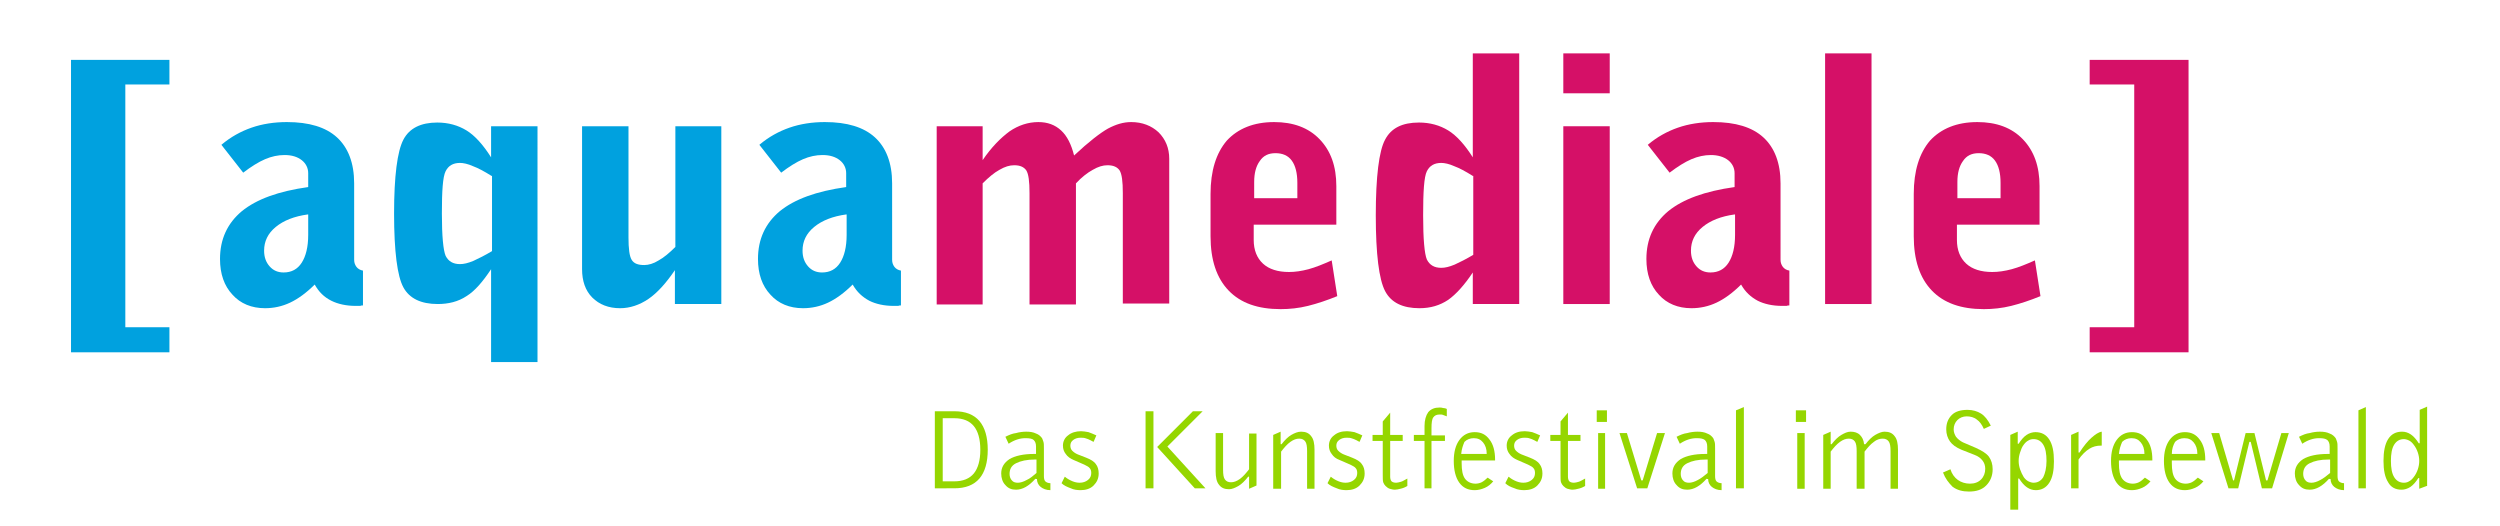
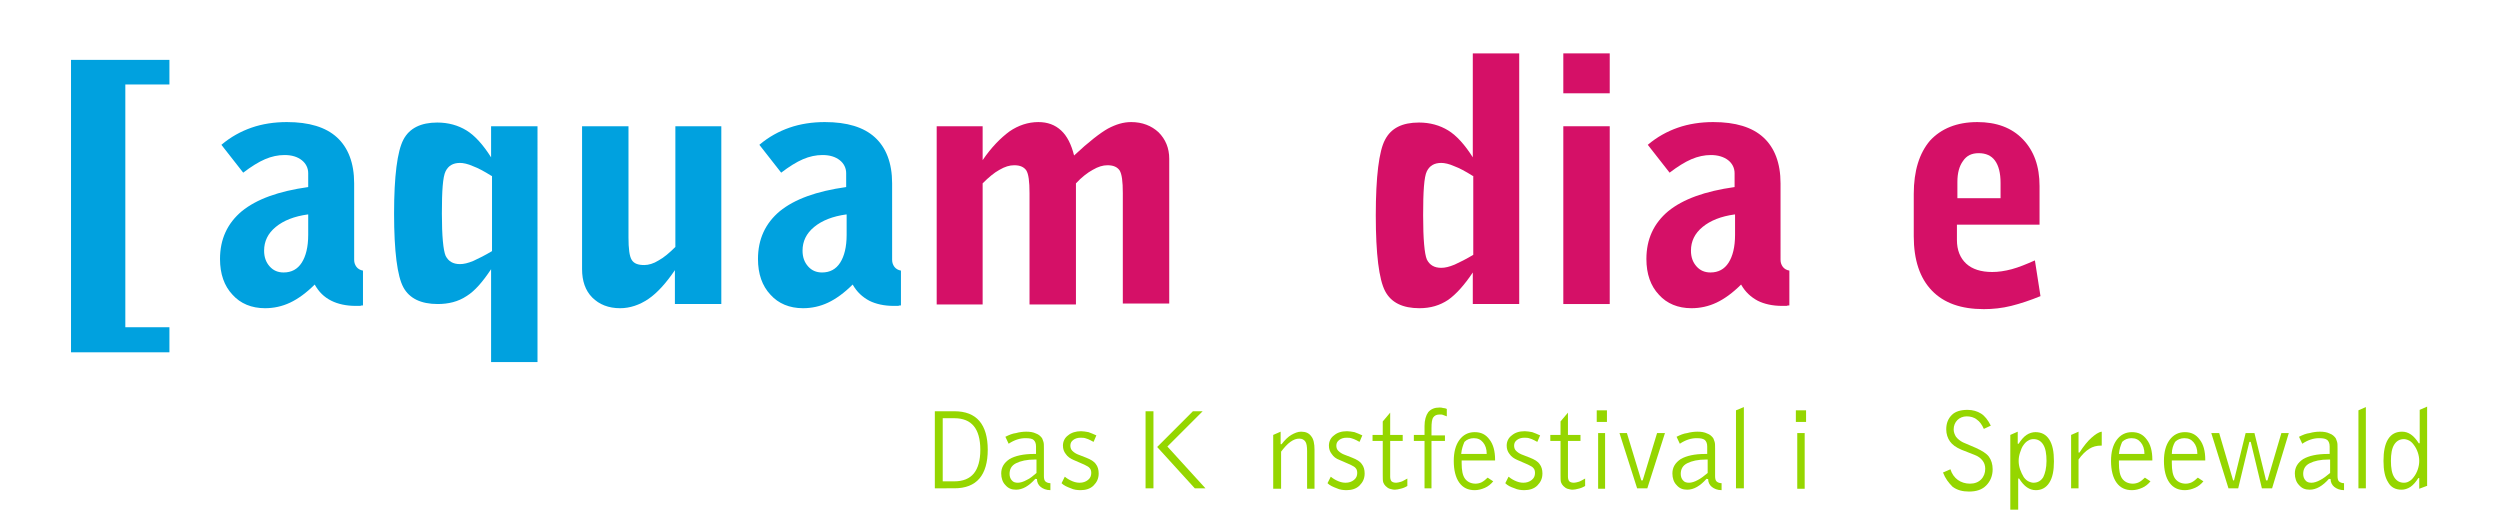
<svg xmlns="http://www.w3.org/2000/svg" xmlns:xlink="http://www.w3.org/1999/xlink" version="1.1" id="Ebene_1" x="0px" y="0px" viewBox="0 0 538.6 113.4" style="enable-background:new 0 0 538.6 113.4;" xml:space="preserve">
  <style type="text/css">
	.st0{fill:#00A1DF;}
	.st1{clip-path:url(#SVGID_2_);fill:#00A1DF;}
	.st2{clip-path:url(#SVGID_2_);fill:#D51067;}
	.st3{clip-path:url(#SVGID_2_);fill:#95D600;}
</style>
  <polygon class="st0" points="27,70.5 36.5,70.5 36.5,75.9 15.3,75.9 15.3,12.9 36.5,12.9 36.5,18.2 27,18.2 " />
  <g>
    <defs>
      <rect id="SVGID_1_" width="538.6" height="113.4" />
    </defs>
    <clipPath id="SVGID_2_">
      <use xlink:href="#SVGID_1_" style="overflow:visible;" />
    </clipPath>
    <path class="st1" d="M67.8,61.3c-1.8,1.8-3.6,3.1-5.3,3.9c-1.7,0.8-3.5,1.2-5.4,1.2c-2.9,0-5.3-1-7-2.9c-1.8-1.9-2.7-4.5-2.7-7.7   c0-4.3,1.6-7.7,4.7-10.3c3.2-2.6,7.9-4.3,14.3-5.2v-3c0-1.1-0.5-2.1-1.4-2.8c-0.9-0.7-2.1-1.1-3.7-1.1c-1.4,0-2.8,0.3-4.2,0.9   c-1.4,0.6-3,1.6-4.7,2.9l-4.7-6c2-1.7,4.2-2.9,6.5-3.7c2.3-0.8,4.9-1.2,7.6-1.2c4.8,0,8.4,1.1,10.8,3.3c2.4,2.2,3.7,5.5,3.7,9.9V56   c0,0.6,0.2,1.1,0.5,1.5c0.3,0.4,0.8,0.7,1.4,0.8l0,7.5c-0.2,0-0.4,0-0.6,0.1c-0.2,0-0.6,0-1,0c-2,0-3.8-0.4-5.2-1.1   C69.8,64,68.7,62.9,67.8,61.3 M66.3,46.2c-2.9,0.4-5.2,1.3-6.9,2.7c-1.7,1.4-2.5,3.1-2.5,5.1c0,1.4,0.4,2.5,1.2,3.4   c0.8,0.9,1.8,1.3,3,1.3c1.7,0,3-0.7,3.9-2.1c0.9-1.4,1.4-3.4,1.4-6V46.2z" />
    <path class="st1" d="M115.8,78h-10V58c-1.8,2.7-3.5,4.7-5.3,5.8c-1.8,1.2-3.9,1.7-6.2,1.7c-3.6,0-6.1-1.2-7.4-3.6   c-1.3-2.4-2-7.7-2-15.9c0-8.1,0.7-13.4,2-15.9c1.3-2.5,3.8-3.7,7.3-3.7c2.4,0,4.5,0.6,6.3,1.7c1.8,1.1,3.6,3.1,5.3,5.8v-6.7h10V78z    M105.9,37.9c-1.6-1-2.9-1.7-4-2.1c-1.1-0.5-2.1-0.7-2.8-0.7c-1.5,0-2.5,0.6-3.1,1.8c-0.6,1.2-0.8,4.2-0.8,9.1s0.3,7.9,0.8,9.1   c0.6,1.2,1.6,1.8,3.1,1.8c0.8,0,1.7-0.2,2.9-0.7c1.1-0.5,2.5-1.2,4-2.1V37.9z" />
    <path class="st1" d="M155.4,27.2v38.3h-10v-7.3c-1.9,2.8-3.8,4.9-5.7,6.2c-1.9,1.3-4,2-6.1,2c-2.5,0-4.5-0.8-6-2.3   c-1.5-1.5-2.2-3.6-2.2-6.1V27.2h10v23.9c0,2.5,0.2,4.1,0.7,4.9c0.5,0.8,1.4,1.1,2.7,1.1c0.9,0,2-0.3,3.1-1c1.1-0.6,2.3-1.6,3.6-2.9   v-26H155.4z" />
    <path class="st1" d="M183.7,61.3c-1.8,1.8-3.6,3.1-5.3,3.9c-1.7,0.8-3.5,1.2-5.4,1.2c-2.9,0-5.3-1-7-2.9c-1.8-1.9-2.7-4.5-2.7-7.7   c0-4.3,1.6-7.7,4.7-10.3c3.2-2.6,7.9-4.3,14.3-5.2v-3c0-1.1-0.5-2.1-1.4-2.8c-0.9-0.7-2.1-1.1-3.7-1.1c-1.4,0-2.8,0.3-4.2,0.9   c-1.4,0.6-3,1.6-4.7,2.9l-4.7-6c2-1.7,4.2-2.9,6.5-3.7c2.3-0.8,4.9-1.2,7.6-1.2c4.8,0,8.4,1.1,10.8,3.3c2.4,2.2,3.7,5.5,3.7,9.9V56   c0,0.6,0.2,1.1,0.5,1.5c0.3,0.4,0.8,0.7,1.4,0.8l0,7.5c-0.2,0-0.4,0-0.6,0.1c-0.2,0-0.6,0-1,0c-2,0-3.8-0.4-5.2-1.1   C185.8,64,184.6,62.9,183.7,61.3 M182.3,46.2c-2.9,0.4-5.2,1.3-6.9,2.7c-1.7,1.4-2.5,3.1-2.5,5.1c0,1.4,0.4,2.5,1.2,3.4   c0.8,0.9,1.8,1.3,3,1.3c1.7,0,3-0.7,3.9-2.1c0.9-1.4,1.4-3.4,1.4-6V46.2z" />
    <path class="st2" d="M201.8,65.5V27.2h9.9v7.3c1.9-2.8,3.9-4.8,5.8-6.2c1.9-1.3,4-2,6.2-2c2,0,3.6,0.6,4.9,1.8   c1.3,1.2,2.2,3,2.8,5.4c3.2-3,5.7-4.9,7.3-5.8c1.7-0.9,3.3-1.4,5-1.4c2.4,0,4.4,0.8,5.9,2.2c1.5,1.5,2.3,3.4,2.3,5.7v31.2h-10V41.6   c0-2.5-0.2-4.1-0.7-4.9c-0.5-0.7-1.3-1.1-2.6-1.1c-1,0-2,0.3-3.2,1c-1.1,0.6-2.4,1.6-3.6,2.9v26.1h-10V41.6c0-2.5-0.2-4.1-0.7-4.9   c-0.5-0.7-1.3-1.1-2.6-1.1c-1,0-2,0.3-3.2,1c-1.1,0.6-2.3,1.6-3.6,2.9v26.1H201.8z" />
-     <path class="st2" d="M288.1,63.8c-2.2,0.9-4.3,1.6-6.3,2.1c-2,0.5-4,0.7-5.9,0.7c-4.9,0-8.6-1.3-11.2-4c-2.6-2.7-3.9-6.6-3.9-11.7   v-9.1c0-5,1.2-8.8,3.5-11.5c2.4-2.6,5.8-4,10.2-4c4.1,0,7.4,1.2,9.8,3.7c2.4,2.5,3.6,5.8,3.6,10.1v8.3h-17.8v3.3   c0,2.2,0.7,3.9,2,5.1c1.3,1.2,3.2,1.8,5.6,1.8c1.3,0,2.7-0.2,4.2-0.6c1.5-0.4,3.2-1.1,5-1.9L288.1,63.8z M270.1,42.7h9.4v-3.3   c0-2.1-0.4-3.7-1.2-4.8c-0.8-1.1-2-1.6-3.5-1.6c-1.5,0-2.6,0.5-3.4,1.7c-0.8,1.1-1.2,2.6-1.2,4.5V42.7z" />
    <path class="st2" d="M327.3,65.5h-10v-6.8c-1.8,2.7-3.6,4.7-5.3,5.9c-1.8,1.2-3.8,1.8-6.2,1.8c-3.6,0-6.1-1.2-7.4-3.7   c-1.3-2.5-2-7.9-2-16.3c0-8.4,0.7-13.9,2-16.3c1.3-2.5,3.7-3.7,7.3-3.7c2.4,0,4.5,0.6,6.3,1.7c1.8,1.1,3.6,3.1,5.3,5.8V11.5h10   V65.5z M317.3,37.9c-1.6-1-2.9-1.7-4-2.1c-1.1-0.5-2.1-0.7-2.8-0.7c-1.5,0-2.5,0.6-3.1,1.8c-0.6,1.2-0.8,4.4-0.8,9.5   c0,5.2,0.3,8.3,0.8,9.5c0.6,1.2,1.6,1.8,3.1,1.8c0.8,0,1.7-0.2,2.9-0.7c1.1-0.5,2.5-1.2,4-2.1V37.9z" />
    <path class="st2" d="M336.8,11.5h10v8.6h-10V11.5z M336.8,27.2h10v38.3h-10V27.2z" />
    <path class="st2" d="M375.1,61.3c-1.8,1.8-3.6,3.1-5.3,3.9c-1.7,0.8-3.5,1.2-5.4,1.2c-2.9,0-5.3-1-7-2.9c-1.8-1.9-2.7-4.5-2.7-7.7   c0-4.3,1.6-7.7,4.7-10.3c3.2-2.6,7.9-4.3,14.3-5.2v-3c0-1.1-0.5-2.1-1.4-2.8c-0.9-0.7-2.2-1.1-3.7-1.1c-1.4,0-2.8,0.3-4.2,0.9   c-1.4,0.6-3,1.6-4.7,2.9l-4.7-6c2-1.7,4.2-2.9,6.5-3.7c2.3-0.8,4.9-1.2,7.6-1.2c4.8,0,8.4,1.1,10.8,3.3c2.4,2.2,3.7,5.5,3.7,9.9V56   c0,0.6,0.2,1.1,0.5,1.5c0.3,0.4,0.8,0.7,1.4,0.8l0,7.5c-0.2,0-0.4,0-0.6,0.1c-0.2,0-0.6,0-1,0c-2,0-3.8-0.4-5.2-1.1   C377.2,64,376,62.9,375.1,61.3 M373.7,46.2c-2.9,0.4-5.2,1.3-6.9,2.7c-1.7,1.4-2.5,3.1-2.5,5.1c0,1.4,0.4,2.5,1.2,3.4   c0.8,0.9,1.8,1.3,3,1.3c1.7,0,3-0.7,3.9-2.1c0.9-1.4,1.4-3.4,1.4-6V46.2z" />
-     <rect x="393.2" y="11.5" class="st2" width="10" height="54" />
    <path class="st2" d="M439.6,63.8c-2.2,0.9-4.3,1.6-6.3,2.1c-2,0.5-4,0.7-5.9,0.7c-4.9,0-8.6-1.3-11.2-4c-2.6-2.7-3.9-6.6-3.9-11.7   v-9.1c0-5,1.2-8.8,3.5-11.5c2.4-2.6,5.8-4,10.2-4c4.1,0,7.4,1.2,9.8,3.7c2.4,2.5,3.6,5.8,3.6,10.1v8.3h-17.8v3.3   c0,2.2,0.7,3.9,2,5.1c1.3,1.2,3.2,1.8,5.6,1.8c1.3,0,2.7-0.2,4.2-0.6c1.5-0.4,3.2-1.1,5-1.9L439.6,63.8z M421.6,42.7h9.4v-3.3   c0-2.1-0.4-3.7-1.2-4.8c-0.8-1.1-2-1.6-3.5-1.6c-1.5,0-2.6,0.5-3.4,1.7c-0.8,1.1-1.2,2.6-1.2,4.5V42.7z" />
-     <polygon class="st2" points="459.8,18.2 450.2,18.2 450.2,12.9 471.5,12.9 471.5,75.9 450.2,75.9 450.2,70.5 459.8,70.5  " />
    <path class="st3" d="M201.4,105.2V88.6h4.2c2.4,0,4.2,0.7,5.4,2.1c1.2,1.4,1.8,3.5,1.8,6.2c0,2.7-0.6,4.8-1.8,6.2   c-1.2,1.4-3,2.1-5.4,2.1H201.4z M203.1,103.7h2.5c1.9,0,3.3-0.6,4.2-1.7c0.9-1.1,1.4-2.8,1.4-5.1c0-2.3-0.5-4-1.4-5.1   c-0.9-1.1-2.3-1.7-4.2-1.7h-2.5V103.7z" />
    <path class="st3" d="M223.1,103.1c-0.7,0.8-1.4,1.4-2.1,1.8c-0.7,0.4-1.4,0.6-2.1,0.6c-1,0-1.7-0.3-2.3-1c-0.6-0.6-0.9-1.5-0.9-2.5   c0-1.3,0.6-2.3,1.8-3.1c1.2-0.7,3-1.1,5.2-1.1h0.5v-1.6c0-0.7-0.2-1.1-0.5-1.4s-0.9-0.4-1.8-0.4c-0.6,0-1.2,0.1-1.8,0.3   c-0.6,0.2-1.2,0.5-1.8,0.9l-0.7-1.5c0.8-0.4,1.5-0.7,2.3-0.8c0.7-0.2,1.5-0.3,2.2-0.3c0.8,0,1.5,0.1,2.1,0.4c0.6,0.2,1,0.6,1.3,1   c0.1,0.2,0.2,0.5,0.3,0.8c0.1,0.3,0.1,0.8,0.1,1.5v5.9c0,0.5,0.1,0.9,0.3,1.1c0.2,0.2,0.6,0.4,1.1,0.4v1.5c-0.9,0-1.6-0.3-2.1-0.7   c-0.5-0.4-0.8-1-0.8-1.7H223.1z M223.3,101.9V99H223c-1.8,0-3.1,0.3-4.1,0.8c-1,0.5-1.4,1.3-1.4,2.3c0,0.6,0.2,1.1,0.5,1.4   c0.3,0.4,0.8,0.5,1.3,0.5c0.5,0,1.2-0.2,1.9-0.6C221.9,103.1,222.6,102.5,223.3,101.9" />
    <path class="st3" d="M228.7,104.1l0.7-1.4c0.6,0.5,1.2,0.8,1.7,1c0.5,0.2,1,0.3,1.5,0.3c0.7,0,1.3-0.2,1.8-0.6   c0.5-0.4,0.7-0.9,0.7-1.5c0-0.4-0.1-0.8-0.3-1c-0.2-0.3-0.6-0.5-1.2-0.8l-2.3-1c-0.7-0.3-1.3-0.7-1.7-1.3c-0.4-0.5-0.6-1.1-0.6-1.8   c0-0.9,0.4-1.7,1.1-2.2c0.7-0.6,1.7-0.9,2.8-0.9c0.5,0,1,0.1,1.6,0.2c0.5,0.2,1.1,0.4,1.7,0.7l-0.6,1.4c-0.6-0.3-1.1-0.6-1.5-0.7   c-0.5-0.2-0.9-0.2-1.3-0.2c-0.7,0-1.2,0.2-1.6,0.5c-0.4,0.3-0.6,0.7-0.6,1.2c0,0.4,0.1,0.8,0.4,1.1c0.3,0.3,0.7,0.6,1.2,0.8   l1.8,0.7c1,0.4,1.7,0.8,2.1,1.4c0.4,0.5,0.6,1.2,0.6,2c0,1.1-0.4,1.9-1.1,2.6c-0.7,0.7-1.7,1-2.8,1c-0.7,0-1.5-0.1-2.1-0.4   C229.9,104.9,229.2,104.6,228.7,104.1" />
    <path class="st3" d="M246.8,88.6h1.7v16.6h-1.7V88.6z M249.3,96.3l7.7-7.7h2.1l-7.6,7.6l8.2,9h-2.3L249.3,96.3z" />
-     <path class="st3" d="M270.7,93.3v11.3l-1.6,0.7v-2.6h-0.2c-0.7,0.9-1.4,1.6-2.1,2c-0.7,0.4-1.4,0.7-2,0.7c-1,0-1.7-0.3-2.2-1   c-0.5-0.6-0.7-1.6-0.7-2.9v-8.2h1.6v7.9c0,1,0.1,1.7,0.4,2.1c0.3,0.4,0.7,0.6,1.3,0.6c0.6,0,1.2-0.2,1.9-0.7c0.7-0.5,1.3-1.2,2-2.1   v-7.7H270.7z" />
    <path class="st3" d="M274.3,105.2V93.7l1.6-0.7v2.7h0.2c0.7-0.9,1.4-1.6,2.1-2c0.7-0.4,1.4-0.7,2.1-0.7c1,0,1.7,0.3,2.2,1   c0.5,0.6,0.7,1.6,0.7,2.9v8.4h-1.6v-8.1c0-1-0.1-1.7-0.4-2.1c-0.3-0.4-0.7-0.6-1.3-0.6c-0.6,0-1.2,0.2-1.9,0.7   c-0.7,0.5-1.3,1.2-2,2.1v8H274.3z" />
    <path class="st3" d="M286,104.1l0.7-1.4c0.6,0.5,1.2,0.8,1.7,1c0.5,0.2,1,0.3,1.5,0.3c0.7,0,1.3-0.2,1.8-0.6   c0.5-0.4,0.7-0.9,0.7-1.5c0-0.4-0.1-0.8-0.3-1c-0.2-0.3-0.6-0.5-1.2-0.8l-2.3-1c-0.8-0.3-1.3-0.7-1.7-1.3c-0.4-0.5-0.6-1.1-0.6-1.8   c0-0.9,0.4-1.7,1.1-2.2c0.7-0.6,1.6-0.9,2.8-0.9c0.5,0,1,0.1,1.6,0.2c0.5,0.2,1.1,0.4,1.7,0.7l-0.6,1.4c-0.6-0.3-1.1-0.6-1.5-0.7   c-0.5-0.2-0.9-0.2-1.3-0.2c-0.7,0-1.2,0.2-1.6,0.5c-0.4,0.3-0.6,0.7-0.6,1.2c0,0.4,0.1,0.8,0.4,1.1c0.3,0.3,0.7,0.6,1.2,0.8   l1.8,0.7c1,0.4,1.7,0.8,2.1,1.4c0.4,0.5,0.6,1.2,0.6,2c0,1.1-0.4,1.9-1.1,2.6c-0.7,0.7-1.7,1-2.8,1c-0.7,0-1.5-0.1-2.1-0.4   C287.2,104.9,286.5,104.6,286,104.1" />
    <path class="st3" d="M303.2,104.7c-0.5,0.3-1,0.5-1.5,0.6c-0.4,0.1-0.8,0.2-1.2,0.2c-0.4,0-0.7-0.1-1.1-0.2   c-0.3-0.1-0.6-0.3-0.9-0.6c-0.2-0.2-0.4-0.5-0.5-0.8c-0.1-0.3-0.1-0.9-0.1-1.7V95h-2.2v-1.3h2.2v-2.9l1.6-1.9v4.8h2.7V95h-2.7v7.7   c0,0.4,0.1,0.8,0.3,1c0.2,0.2,0.6,0.3,1,0.3c0.3,0,0.6-0.1,1-0.2c0.4-0.1,0.8-0.4,1.4-0.7V104.7z" />
    <path class="st3" d="M306.9,105.2V95h-2.3v-1.3h2.3v-1.9c0-1.3,0.3-2.3,0.8-3c0.6-0.7,1.4-1,2.4-1c0.3,0,0.5,0,0.8,0.1   c0.3,0,0.6,0.1,0.8,0.2v1.6c-0.3-0.1-0.5-0.2-0.8-0.3c-0.2-0.1-0.5-0.1-0.7-0.1c-0.7,0-1.1,0.2-1.4,0.6c-0.3,0.4-0.4,1.2-0.4,2.4   v1.5h2.9V95h-2.9v10.2H306.9z" />
    <path class="st3" d="M321.7,103.7c-0.5,0.6-1.1,1.1-1.8,1.4c-0.7,0.3-1.4,0.5-2.2,0.5c-1.4,0-2.5-0.5-3.3-1.6   c-0.8-1.1-1.2-2.7-1.2-4.7c0-1.9,0.4-3.4,1.2-4.5c0.8-1.1,1.9-1.7,3.3-1.7c1.4,0,2.4,0.5,3.2,1.6c0.8,1,1.2,2.5,1.2,4.3v0.2h-7.2   v0.6c0,1.5,0.2,2.6,0.7,3.3c0.5,0.7,1.3,1.1,2.3,1.1c0.4,0,0.9-0.1,1.3-0.3c0.4-0.2,0.9-0.6,1.3-1L321.7,103.7z M314.8,97.8l5.5,0   c0-1.1-0.3-1.9-0.8-2.5c-0.5-0.6-1.1-0.9-2-0.9c-0.8,0-1.5,0.3-2,0.8C315.2,95.9,314.9,96.7,314.8,97.8" />
    <path class="st3" d="M324.3,104.1l0.7-1.4c0.6,0.5,1.2,0.8,1.7,1c0.5,0.2,1,0.3,1.5,0.3c0.7,0,1.3-0.2,1.8-0.6   c0.5-0.4,0.7-0.9,0.7-1.5c0-0.4-0.1-0.8-0.3-1c-0.2-0.3-0.6-0.5-1.2-0.8l-2.3-1c-0.7-0.3-1.3-0.7-1.7-1.3c-0.4-0.5-0.6-1.1-0.6-1.8   c0-0.9,0.4-1.7,1.1-2.2c0.7-0.6,1.6-0.9,2.8-0.9c0.5,0,1,0.1,1.6,0.2c0.5,0.2,1.1,0.4,1.7,0.7l-0.6,1.4c-0.6-0.3-1.1-0.6-1.5-0.7   c-0.5-0.2-0.9-0.2-1.3-0.2c-0.7,0-1.2,0.2-1.6,0.5c-0.4,0.3-0.6,0.7-0.6,1.2c0,0.4,0.1,0.8,0.4,1.1c0.3,0.3,0.7,0.6,1.2,0.8   l1.8,0.7c1,0.4,1.7,0.8,2.1,1.4c0.4,0.5,0.6,1.2,0.6,2c0,1.1-0.4,1.9-1.1,2.6c-0.7,0.7-1.7,1-2.8,1c-0.7,0-1.5-0.1-2.1-0.4   C325.4,104.9,324.8,104.6,324.3,104.1" />
    <path class="st3" d="M341.5,104.7c-0.5,0.3-1,0.5-1.5,0.6c-0.4,0.1-0.8,0.2-1.2,0.2c-0.4,0-0.7-0.1-1.1-0.2   c-0.3-0.1-0.6-0.3-0.9-0.6c-0.2-0.2-0.4-0.5-0.5-0.8c-0.1-0.3-0.1-0.9-0.1-1.7V95H334v-1.3h2.2v-2.9l1.6-1.9v4.8h2.7V95h-2.7v7.7   c0,0.4,0.1,0.8,0.3,1c0.2,0.2,0.6,0.3,1,0.3c0.3,0,0.6-0.1,1-0.2c0.4-0.1,0.8-0.4,1.4-0.7V104.7z" />
    <path class="st3" d="M344,88.4h2.2v2.5H344V88.4z M344.3,93.3h1.5v12h-1.5V93.3z" />
    <polygon class="st3" points="352.7,105.2 348.9,93.3 350.5,93.3 353.6,103.5 353.9,103.5 357,93.3 358.7,93.3 354.9,105.2  " />
    <path class="st3" d="M367.7,103.1c-0.7,0.8-1.4,1.4-2.1,1.8c-0.7,0.4-1.4,0.6-2.1,0.6c-1,0-1.7-0.3-2.3-1c-0.6-0.6-0.9-1.5-0.9-2.5   c0-1.3,0.6-2.3,1.8-3.1c1.2-0.7,3-1.1,5.2-1.1h0.5v-1.6c0-0.7-0.2-1.1-0.5-1.4c-0.4-0.3-0.9-0.4-1.8-0.4c-0.6,0-1.2,0.1-1.8,0.3   c-0.6,0.2-1.2,0.5-1.8,0.9l-0.7-1.5c0.8-0.4,1.5-0.7,2.3-0.8c0.7-0.2,1.5-0.3,2.2-0.3c0.8,0,1.5,0.1,2.1,0.4c0.6,0.2,1,0.6,1.3,1   c0.1,0.2,0.2,0.5,0.3,0.8c0.1,0.3,0.1,0.8,0.1,1.5v5.9c0,0.5,0.1,0.9,0.3,1.1c0.2,0.2,0.6,0.4,1.1,0.4v1.5c-0.9,0-1.6-0.3-2.1-0.7   c-0.5-0.4-0.8-1-0.8-1.7H367.7z M367.9,101.9V99h-0.3c-1.8,0-3.1,0.3-4.1,0.8c-1,0.5-1.4,1.3-1.4,2.3c0,0.6,0.2,1.1,0.5,1.4   c0.3,0.4,0.8,0.5,1.3,0.5c0.5,0,1.2-0.2,1.9-0.6C366.4,103.1,367.2,102.5,367.9,101.9" />
    <polygon class="st3" points="374,105.2 374,88.4 375.7,87.7 375.7,105.2  " />
    <path class="st3" d="M386.9,88.4h2.2v2.5h-2.2V88.4z M387.2,93.3h1.6v12h-1.6V93.3z" />
-     <path class="st3" d="M392.8,105.2V93.7l1.6-0.7v2.7h0.2c0.7-0.9,1.4-1.6,2.1-2c0.7-0.4,1.3-0.7,2-0.7c0.8,0,1.5,0.2,2,0.7   c0.5,0.5,0.8,1.1,0.9,2l0.3,0c0.7-0.9,1.4-1.6,2.1-2c0.7-0.4,1.4-0.7,2-0.7c1,0,1.7,0.3,2.2,1c0.5,0.6,0.7,1.6,0.7,2.9v8.4h-1.6   v-8.1c0-1-0.1-1.7-0.4-2.1c-0.3-0.4-0.7-0.6-1.3-0.6c-0.6,0-1.3,0.2-1.9,0.7c-0.7,0.5-1.3,1.2-2,2.1v8H400v-8.1   c0-1-0.1-1.7-0.4-2.1c-0.3-0.4-0.7-0.6-1.3-0.6c-0.6,0-1.2,0.2-1.9,0.7c-0.7,0.5-1.3,1.2-2,2.1v8H392.8z" />
    <path class="st3" d="M418.6,101.8l1.6-0.7c0.3,1,0.9,1.8,1.6,2.3c0.7,0.5,1.6,0.8,2.6,0.8c1,0,1.8-0.3,2.4-0.9   c0.6-0.6,0.9-1.4,0.9-2.3c0-0.7-0.2-1.3-0.6-1.8c-0.4-0.5-0.9-0.9-1.7-1.2l-2.8-1.1c-1.2-0.5-2-1.1-2.5-1.8   c-0.5-0.7-0.8-1.6-0.8-2.6c0-1.3,0.4-2.3,1.2-3.1c0.8-0.8,2-1.1,3.4-1.1c1.1,0,2.1,0.3,2.9,0.8c0.8,0.5,1.5,1.4,2.1,2.6l-1.5,0.7   c-0.4-0.9-0.9-1.6-1.5-2c-0.6-0.5-1.4-0.7-2.2-0.7c-0.8,0-1.5,0.3-2,0.8c-0.5,0.5-0.8,1.2-0.8,2c0,0.6,0.2,1.1,0.5,1.6   c0.4,0.5,0.9,0.9,1.5,1.2l2.8,1.2c1.3,0.6,2.3,1.2,2.8,1.9c0.5,0.7,0.8,1.6,0.8,2.7c0,1.4-0.5,2.6-1.4,3.5   c-0.9,0.9-2.1,1.3-3.7,1.3c-1.4,0-2.5-0.3-3.5-1C419.8,104,419.1,103.1,418.6,101.8" />
    <path class="st3" d="M433.1,109.6V93.7l1.6-0.7v2.6h0.2c0.5-0.8,1.1-1.5,1.7-1.9c0.6-0.4,1.3-0.6,1.9-0.6c1.3,0,2.3,0.5,3,1.6   c0.7,1.1,1,2.6,1,4.7c0,2-0.3,3.5-1,4.6c-0.7,1.1-1.7,1.6-2.9,1.6c-0.7,0-1.3-0.2-1.9-0.6c-0.6-0.4-1.2-1.1-1.7-1.9h-0.2v6.7H433.1   z M440.9,99.3c0-1.5-0.2-2.7-0.7-3.5c-0.5-0.8-1.2-1.2-2.1-1.2c-0.4,0-0.8,0.1-1.1,0.3c-0.4,0.2-0.7,0.5-1,0.9   c-0.4,0.5-0.6,1.1-0.8,1.7c-0.2,0.6-0.3,1.2-0.3,1.8c0,0.6,0.1,1.2,0.3,1.8c0.2,0.6,0.5,1.2,0.8,1.7c0.3,0.4,0.6,0.7,1,0.9   c0.4,0.2,0.8,0.3,1.1,0.3c0.9,0,1.6-0.4,2.1-1.2C440.6,102,440.9,100.8,440.9,99.3" />
    <path class="st3" d="M446.2,105.2V93.7l1.6-0.7v4.5h0.2c0.9-1.4,1.8-2.5,2.6-3.2c0.8-0.7,1.5-1.2,2.2-1.3V96h-0.1   c-1,0-1.8,0.2-2.6,0.7c-0.8,0.5-1.6,1.3-2.3,2.3v6.2H446.2z" />
    <path class="st3" d="M463.3,103.7c-0.5,0.6-1.1,1.1-1.8,1.4c-0.7,0.3-1.4,0.5-2.2,0.5c-1.4,0-2.5-0.5-3.3-1.6   c-0.8-1.1-1.2-2.7-1.2-4.7c0-1.9,0.4-3.4,1.2-4.5c0.8-1.1,1.9-1.7,3.3-1.7c1.4,0,2.4,0.5,3.2,1.6c0.8,1,1.2,2.5,1.2,4.3v0.2h-7.2   v0.6c0,1.5,0.2,2.6,0.7,3.3c0.5,0.7,1.3,1.1,2.3,1.1c0.4,0,0.9-0.1,1.3-0.3c0.4-0.2,0.9-0.6,1.3-1L463.3,103.7z M456.5,97.8l5.5,0   c0-1.1-0.3-1.9-0.8-2.5c-0.5-0.6-1.1-0.9-2-0.9c-0.8,0-1.5,0.3-2,0.8C456.9,95.9,456.6,96.7,456.5,97.8" />
    <path class="st3" d="M474.7,103.7c-0.5,0.6-1.1,1.1-1.8,1.4c-0.7,0.3-1.4,0.5-2.2,0.5c-1.4,0-2.5-0.5-3.3-1.6   c-0.8-1.1-1.2-2.7-1.2-4.7c0-1.9,0.4-3.4,1.2-4.5c0.8-1.1,1.9-1.7,3.3-1.7c1.4,0,2.4,0.5,3.2,1.6c0.8,1,1.2,2.5,1.2,4.3v0.2h-7.2   v0.6c0,1.5,0.2,2.6,0.7,3.3c0.5,0.7,1.3,1.1,2.3,1.1c0.4,0,0.9-0.1,1.3-0.3c0.4-0.2,0.9-0.6,1.3-1L474.7,103.7z M467.9,97.8l5.5,0   c0-1.1-0.3-1.9-0.8-2.5c-0.5-0.6-1.1-0.9-2-0.9c-0.8,0-1.5,0.3-2,0.8C468.2,95.9,467.9,96.7,467.9,97.8" />
    <polygon class="st3" points="484.6,95.2 482.2,105.2 480.1,105.2 476.4,93.3 478.1,93.3 481.1,103.5 481.3,103.5 483.8,93.3    485.7,93.3 488.2,103.5 488.5,103.5 491.5,93.3 493.1,93.3 489.5,105.2 487.3,105.2 484.9,95.2  " />
    <path class="st3" d="M501.8,103.1c-0.7,0.8-1.4,1.4-2.1,1.8c-0.7,0.4-1.4,0.6-2.1,0.6c-1,0-1.7-0.3-2.3-1c-0.6-0.6-0.9-1.5-0.9-2.5   c0-1.3,0.6-2.3,1.8-3.1c1.2-0.7,3-1.1,5.2-1.1h0.5v-1.6c0-0.7-0.2-1.1-0.5-1.4c-0.4-0.3-0.9-0.4-1.8-0.4c-0.6,0-1.2,0.1-1.8,0.3   c-0.6,0.2-1.2,0.5-1.8,0.9l-0.7-1.5c0.8-0.4,1.5-0.7,2.3-0.8c0.7-0.2,1.5-0.3,2.2-0.3c0.8,0,1.5,0.1,2.1,0.4c0.6,0.2,1,0.6,1.3,1   c0.1,0.2,0.2,0.5,0.3,0.8c0.1,0.3,0.1,0.8,0.1,1.5v5.9c0,0.5,0.1,0.9,0.3,1.1c0.2,0.2,0.6,0.4,1.1,0.4v1.5c-0.9,0-1.6-0.3-2.1-0.7   c-0.5-0.4-0.8-1-0.8-1.7H501.8z M502,101.9V99h-0.3c-1.8,0-3.1,0.3-4.1,0.8c-1,0.5-1.4,1.3-1.4,2.3c0,0.6,0.2,1.1,0.5,1.4   c0.3,0.4,0.8,0.5,1.3,0.5c0.5,0,1.2-0.2,1.9-0.6C500.5,103.1,501.3,102.5,502,101.9" />
    <polygon class="st3" points="508.1,105.2 508.1,88.4 509.7,87.7 509.7,105.2  " />
    <path class="st3" d="M522.8,104.7l-1.6,0.6v-2.3H521c-0.5,0.8-1.1,1.5-1.7,1.9c-0.6,0.4-1.3,0.6-1.9,0.6c-1.3,0-2.3-0.5-2.9-1.6   c-0.7-1.1-1-2.6-1-4.6c0-2,0.3-3.6,1-4.7c0.7-1.1,1.7-1.6,3-1.6c0.7,0,1.3,0.2,1.9,0.6c0.6,0.4,1.2,1.1,1.7,1.9h0.2v-7.2l1.6-0.7   V104.7z M515.1,99.3c0,1.5,0.2,2.7,0.7,3.5c0.5,0.8,1.2,1.2,2.1,1.2c0.4,0,0.8-0.1,1.1-0.3c0.4-0.2,0.7-0.5,1-0.9   c0.4-0.5,0.7-1.1,0.9-1.7c0.2-0.6,0.3-1.2,0.3-1.8c0-0.6-0.1-1.2-0.3-1.8c-0.2-0.6-0.5-1.2-0.9-1.7c-0.3-0.4-0.6-0.7-1-0.9   c-0.4-0.2-0.8-0.3-1.1-0.3c-0.9,0-1.6,0.4-2.1,1.2S515.1,97.8,515.1,99.3" />
  </g>
</svg>